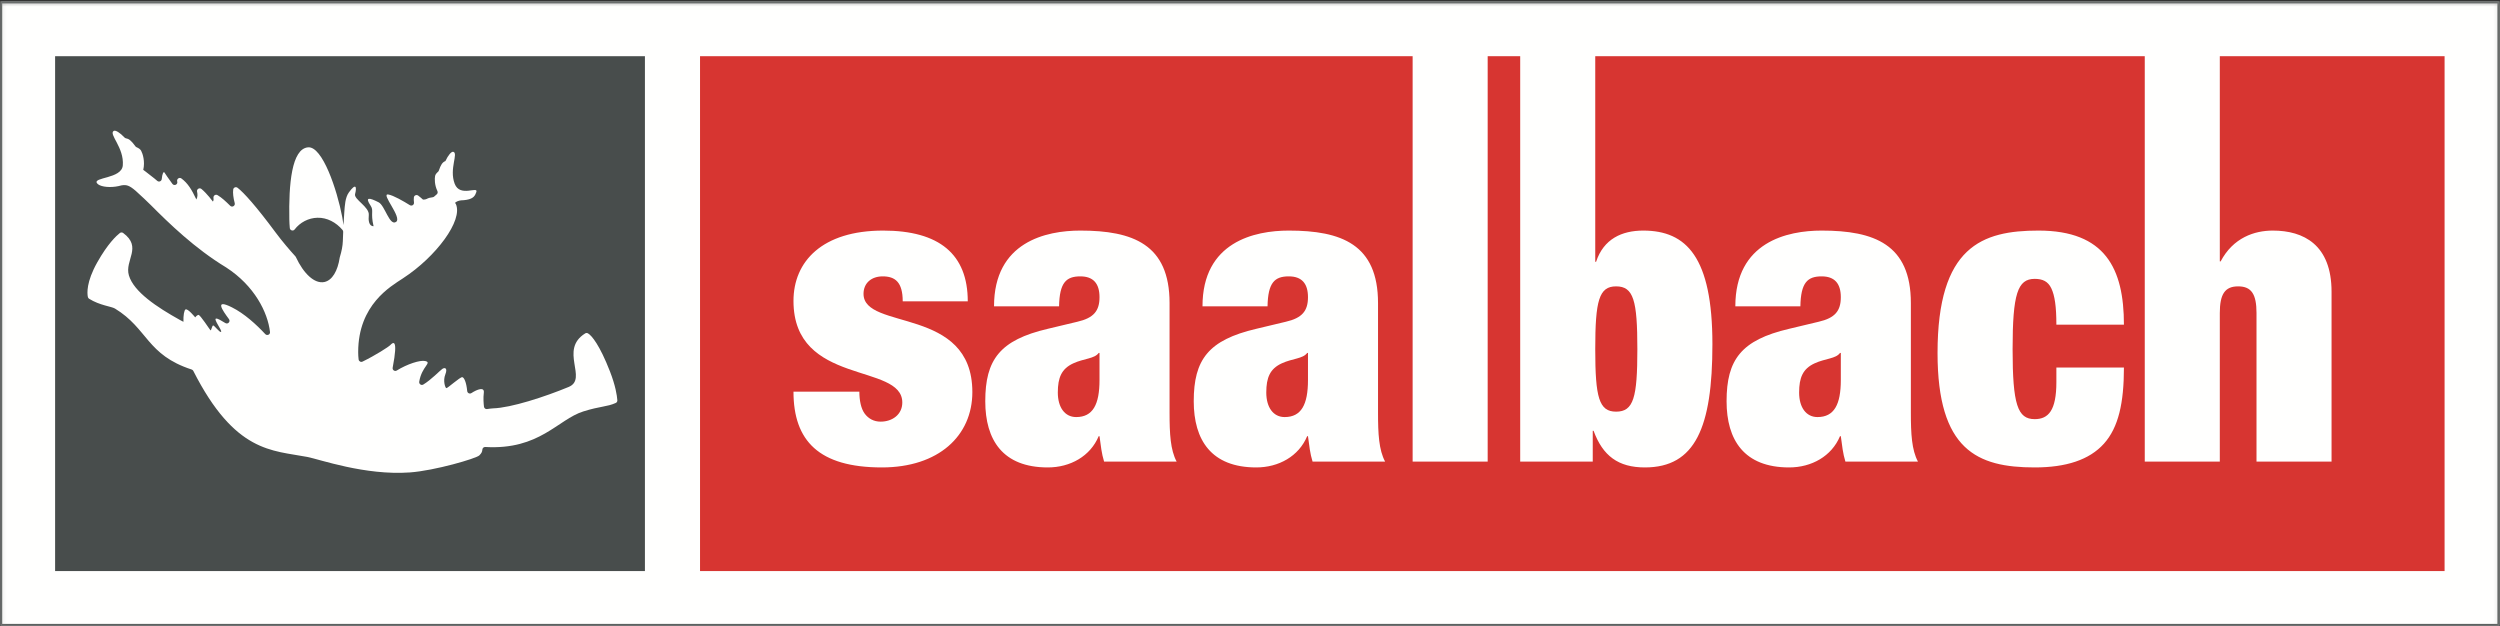
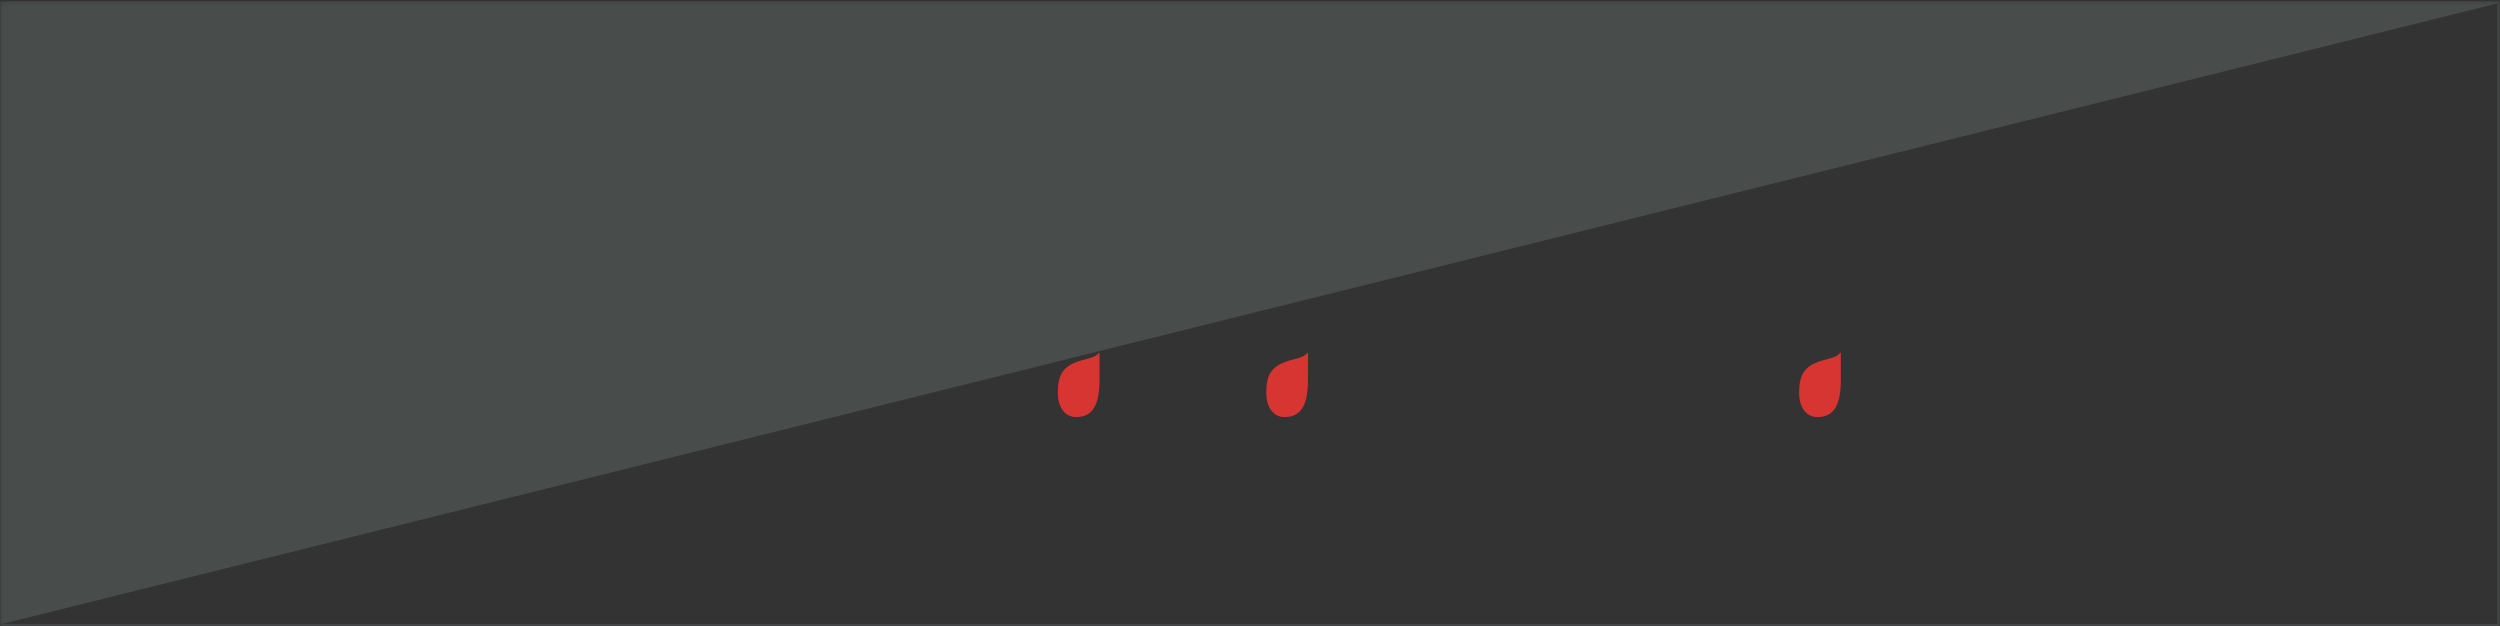
<svg xmlns="http://www.w3.org/2000/svg" xmlns:xlink="http://www.w3.org/1999/xlink" width="567" height="142" viewBox="0 0 567 142">
  <rect x="0" y="0" width="567" height="142" fill="#333333" stroke="none" />
  <defs>
    <polygon id="saalbach-tvb---mit---rgb-a" points=".06 .268 566.929 .268 566.929 142 .06 142" />
  </defs>
  <g fill="none" fill-rule="evenodd">
    <mask id="saalbach-tvb---mit---rgb-b" fill="#fff">
      <use xlink:href="#saalbach-tvb---mit---rgb-a" />
    </mask>
-     <polygon fill="#FFFFFE" points=".06 142 566.929 142 566.929 .268 .06 .268" mask="url(#saalbach-tvb---mit---rgb-b)" />
-     <path fill="#484D4C" d="M0,142 L566.929,142 L566.929,0.268 L0,0.268 L0,142 Z M0.5,141.501 L566.429,141.501 L566.429,0.768 L0.5,0.768 L0.5,141.501 Z" mask="url(#saalbach-tvb---mit---rgb-b)" />
-     <path fill="#484D4C" d="M139.661,91.387 C137.637,92.302 136.21,92.08 132.287,93.316 C126.498,95.14 122.389,102.094 110.063,101.377 C109.735,101.358 109.441,101.596 109.409,101.922 C109.352,102.489 109.232,102.758 108.702,103.291 C108.017,103.98 98.596,106.746 92.947,107.149 C82.797,107.875 72.423,104.155 69.678,103.63 C61.749,102.115 53.29,102.732 43.838,84.114 C43.765,83.97 43.632,83.858 43.478,83.808 C33.254,80.496 33.539,74.516 26.072,69.979 C25.276,69.495 22.645,69.281 20.209,67.759 C20.063,67.668 19.963,67.523 19.928,67.355 C19.76,66.555 19.538,63.97 22.071,59.48 C24.447,55.269 26.4,53.463 27.187,52.846 C27.401,52.678 27.705,52.673 27.924,52.834 C32.348,56.085 28.207,59.024 29.235,62.466 C30.348,66.189 35.54,69.64 40.84,72.587 C41.074,72.717 41.333,72.843 41.603,72.987 C41.558,71.487 41.778,70.389 42.06,70.194 C42.556,69.852 44.273,71.984 44.273,71.984 C44.273,71.984 44.616,71.489 44.997,71.413 C45.379,71.337 47.591,74.802 47.744,74.917 C47.896,75.031 48.087,73.926 48.316,73.812 C48.545,73.698 49.88,75.564 50.147,75.259 C50.414,74.955 48.354,72.365 49.003,72.251 C49.344,72.191 50.205,72.712 51.11,73.269 C51.688,73.624 52.335,72.926 51.932,72.381 C50.388,70.294 48.59,67.703 52.588,69.699 C55.426,71.116 58.129,73.593 60.166,75.776 C60.569,76.208 61.303,75.891 61.237,75.304 C60.732,70.821 57.689,64.796 51.298,60.658 L51.292,60.654 C44.202,56.368 38.285,50.608 34.164,46.469 L34.163,46.469 C33.614,45.938 33.127,45.467 32.689,45.049 L30.775,43.283 C29.31,42.026 28.668,41.856 27.542,42.045 C27.094,42.174 26.634,42.269 26.179,42.329 C24.318,42.574 22.543,42.268 22.015,41.574 C20.928,40.146 27.599,40.593 27.851,37.519 C28.185,33.444 24.583,30.425 25.791,29.692 C26.182,29.455 27.19,30.073 28.239,31.185 C28.327,31.278 28.44,31.349 28.567,31.369 C28.842,31.413 29.177,31.53 29.514,31.81 C29.841,32.082 30.287,32.57 30.708,33.176 C30.775,33.273 30.869,33.348 30.978,33.394 C31.391,33.57 31.817,33.828 32.01,34.187 C32.368,34.856 32.935,36.602 32.491,38.523 C32.66,38.647 32.825,38.769 32.983,38.888 L34.996,40.458 C35.244,40.661 35.469,40.85 35.672,41.025 C36.059,41.356 36.645,41.096 36.687,40.589 C36.783,39.415 37.113,38.813 37.292,39.119 C37.459,39.404 38.309,40.624 39.101,41.705 C39.499,42.248 40.373,41.851 40.201,41.201 C40.197,41.185 40.192,41.169 40.188,41.154 C40.032,40.581 40.674,40.125 41.151,40.48 C42.58,41.545 43.453,42.938 44.54,45.25 C44.879,44.573 44.806,44.001 44.693,43.457 C44.575,42.886 45.244,42.489 45.694,42.861 C46.962,43.912 48.278,45.707 48.278,45.707 C48.278,45.707 48.518,45.5 48.418,44.92 C48.325,44.384 48.878,43.982 49.345,44.261 C50.307,44.834 51.187,45.66 52.209,46.669 C52.66,47.113 53.398,46.67 53.233,46.059 C52.917,44.891 52.784,43.755 52.891,42.979 C52.956,42.512 53.509,42.302 53.882,42.59 C55.302,43.687 58.085,46.76 62.468,52.676 C64.012,54.76 65.819,56.855 66.999,58.142 C67.039,58.186 67.07,58.234 67.095,58.288 C68.863,62.082 71.342,64.416 73.553,63.963 C75.355,63.593 76.589,61.451 77.052,58.407 C77.055,58.384 77.061,58.36 77.068,58.338 C77.5,56.927 77.717,55.76 77.755,54.691 C77.779,54.006 77.807,53.302 77.836,52.594 C77.843,52.439 77.793,52.283 77.693,52.165 C76.215,50.415 74.172,49.334 72.001,49.385 C69.956,49.432 68.054,50.434 66.816,52.05 C66.483,52.484 65.775,52.267 65.726,51.723 C65.669,51.08 65.632,50.423 65.619,49.757 C65.468,41.806 66.129,33.73 69.881,33.413 C73.124,33.138 76.441,42.998 77.62,49.226 C77.736,49.841 77.83,50.447 77.907,51.045 C77.957,50.03 78.017,49.019 78.094,48.047 C78.204,46.661 78.271,44.829 79.118,43.651 C80.709,41.437 80.973,42.339 80.529,44.022 C80.214,45.22 83.835,46.946 83.641,48.792 C83.521,49.928 83.639,51.305 84.726,51.305 C83.991,48.209 84.834,47.81 84.039,46.621 C82.703,44.623 83.747,44.798 85.87,45.879 C87.307,46.61 88.331,51.305 89.818,50.334 C91.306,49.363 86.271,43.822 88.045,44.108 C89.222,44.298 91.535,45.646 92.956,46.53 C93.398,46.805 93.956,46.445 93.892,45.929 C93.843,45.537 93.821,45.119 93.869,44.76 C93.931,44.298 94.484,44.082 94.854,44.367 C95.168,44.609 95.548,44.914 95.942,45.271 C96.306,45.263 96.551,45.239 96.75,45.13 C97.144,44.912 97.612,44.79 98.113,44.74 C98.239,44.727 98.36,44.679 98.455,44.596 C98.684,44.399 98.896,44.214 99.064,44.066 C99.276,43.879 99.319,43.577 99.198,43.321 C98.534,41.926 98.562,40.514 98.679,39.91 C98.747,39.558 99.035,39.23 99.335,38.973 C99.425,38.896 99.493,38.796 99.529,38.684 C99.727,38.063 99.975,37.536 100.18,37.221 C100.441,36.819 100.765,36.626 101.016,36.532 C101.635,35.203 102.381,34.325 102.797,34.429 C104.022,34.735 101.834,38.23 103.113,41.655 C104.314,44.869 108.576,42.068 108.027,43.575 C107.76,44.307 107.47,45.037 105.819,45.319 C105.412,45.388 104.994,45.429 104.577,45.437 C104.005,45.514 103.596,45.649 103.182,46.015 C103.277,46.094 103.343,46.169 103.374,46.236 C105.115,49.973 98.819,58.288 91.463,63.074 C91.402,63.115 91.342,63.156 91.279,63.198 C88.66,64.931 81.236,69.092 81.236,79.855 C81.236,80.426 81.269,80.98 81.333,81.515 C81.384,81.946 81.833,82.201 82.223,82.012 C85.156,80.586 88.139,78.665 88.521,78.261 C89.058,77.696 90.398,76.456 89.056,83.392 C88.955,83.915 89.525,84.318 89.978,84.037 C92.319,82.583 95.283,81.606 96.456,81.886 C98.049,82.266 95.648,83.086 95.079,86.569 C94.994,87.088 95.548,87.487 96,87.216 C97.783,86.143 99.8,84.024 100.308,83.675 C100.919,83.257 101.567,83.485 100.995,84.932 C100.423,86.379 100.98,87.936 101.216,88.033 C101.453,88.131 104.352,85.465 104.848,85.541 C105.269,85.606 105.774,86.717 105.962,88.687 C106.007,89.154 106.522,89.407 106.916,89.151 C108.25,88.285 109.914,87.675 109.73,89.083 C109.575,90.27 109.683,91.546 109.768,92.244 C109.81,92.581 110.113,92.818 110.451,92.777 C110.868,92.727 111.394,92.628 111.812,92.617 C115.895,92.504 123.584,89.993 128.973,87.76 C133.423,85.915 126.726,79.348 132.723,75.615 C132.911,75.499 133.153,75.492 133.345,75.6 C134.215,76.094 136.026,78.305 138.325,84.205 C139.591,87.455 139.929,89.653 140.014,90.785 C140.033,91.039 139.893,91.282 139.661,91.387 Z M12.497,129.524 L146.269,129.524 L146.269,12.745 L12.497,12.745 L12.497,129.524 Z" />
+     <path fill="#484D4C" d="M0,142 L566.929,142 L566.929,0.268 L0,0.268 L0,142 Z M0.5,141.501 L566.429,141.501 L566.429,0.768 L0.5,141.501 Z" mask="url(#saalbach-tvb---mit---rgb-b)" />
    <path fill="#D73531" d="M411.54 82.411C408.893 83.639 408.041 85.621 408.041 89.02 408.041 92.419 409.649 94.591 412.202 94.591 415.985 94.591 417.498 91.759 417.498 86.188L417.498 80.052 417.309 80.052C416.363 81.373 413.999 81.279 411.54 82.411M290.692 82.411C288.045 83.639 287.193 85.621 287.193 89.02 287.193 92.419 288.801 94.591 291.354 94.591 295.137 94.591 296.65 91.759 296.65 86.188L296.65 80.052 296.461 80.052C295.515 81.373 293.151 81.279 290.692 82.411M243.412 82.411C240.764 83.639 239.913 85.621 239.913 89.02 239.913 92.419 241.52 94.591 244.074 94.591 247.856 94.591 249.369 91.759 249.369 86.188L249.369 80.052 249.18 80.052C248.235 81.373 245.87 81.279 243.412 82.411" />
-     <path fill="#D73531" d="M461.47,95.062 C464.59,95.062 466.386,93.08 466.386,86.659 L466.386,83.356 L481.706,83.356 C481.706,91.381 480.477,96.951 477.166,100.633 C473.857,104.314 468.562,106.014 461.47,106.014 C448.419,106.014 439.435,102.049 439.435,80.052 C439.435,55.884 449.555,52.296 462.32,52.296 C477.451,52.296 481.706,60.886 481.706,73.632 L466.386,73.632 C466.386,69.478 466.008,67.023 465.251,65.419 C464.496,63.813 463.266,63.247 461.47,63.247 C457.591,63.247 456.457,66.646 456.457,79.201 C456.457,91.759 457.591,95.062 461.47,95.062 Z M418.538,104.692 C417.971,102.898 417.782,101.011 417.498,98.933 L417.309,98.933 C415.417,103.465 410.878,106.014 405.772,106.014 C395.559,106.014 391.587,99.784 391.587,91.003 C391.587,81.562 394.897,77.125 405.772,74.575 L412.486,72.97 C416.174,72.121 417.498,70.516 417.498,67.401 C417.498,64.285 416.08,62.68 413.148,62.68 C409.933,62.68 408.42,64.096 408.325,69.478 L393.573,69.478 C393.573,54.844 405.394,52.296 413.148,52.296 C425.063,52.296 433.384,55.411 433.384,68.722 L433.384,93.646 C433.384,98.367 433.574,102.049 434.992,104.692 L418.538,104.692 Z M297.69,104.692 C297.123,102.898 296.934,101.011 296.65,98.933 L296.461,98.933 C294.569,103.465 290.03,106.014 284.924,106.014 C274.711,106.014 270.739,99.784 270.739,91.003 C270.739,81.562 274.049,77.125 284.924,74.575 L291.638,72.97 C295.326,72.121 296.65,70.516 296.65,67.401 C296.65,64.285 295.231,62.68 292.3,62.68 C289.085,62.68 287.572,64.096 287.477,69.478 L272.725,69.478 C272.725,54.844 284.546,52.296 292.3,52.296 C304.215,52.296 312.536,55.411 312.536,68.722 L312.536,93.646 C312.536,98.367 312.725,102.049 314.144,104.692 L297.69,104.692 Z M250.409,104.692 C249.842,102.898 249.653,101.011 249.369,98.933 L249.18,98.933 C247.289,103.465 242.75,106.014 237.643,106.014 C227.43,106.014 223.459,99.784 223.459,91.003 C223.459,81.562 226.768,77.125 237.643,74.575 L244.357,72.97 C248.045,72.121 249.369,70.516 249.369,67.401 C249.369,64.285 247.951,62.68 245.019,62.68 C241.804,62.68 240.291,64.096 240.197,69.478 L225.445,69.478 C225.445,54.844 237.265,52.296 245.019,52.296 C256.934,52.296 265.256,55.411 265.256,68.722 L265.256,93.646 C265.256,98.367 265.445,102.049 266.863,104.692 L250.409,104.692 Z M200.009,106.014 C185.729,106.014 179.961,99.972 179.961,88.831 L194.902,88.831 C194.902,90.814 195.28,92.702 196.131,93.835 C196.983,94.969 198.212,95.629 199.725,95.629 C202.372,95.629 204.642,94.024 204.642,91.286 C204.642,82.222 179.961,87.604 179.961,68.251 C179.961,59.283 186.486,52.296 200.292,52.296 C213.058,52.296 219.489,57.678 219.489,68.346 L204.737,68.346 C204.737,64.003 203.035,62.68 200.198,62.68 C197.644,62.68 195.847,64.191 195.847,66.646 C195.847,75.048 220.529,69.384 220.529,88.927 C220.529,98.839 212.869,106.014 200.009,106.014 Z M503.453,12.745 L503.453,59.283 L503.642,59.283 C506.479,53.901 511.302,52.296 515.463,52.296 C522.46,52.296 528.796,55.506 528.796,66.174 L528.796,104.692 L511.776,104.692 L511.776,70.989 C511.776,66.741 510.64,64.947 507.614,64.947 C504.588,64.947 503.453,66.741 503.453,70.989 L503.453,104.692 L486.432,104.692 L486.432,12.745 L361.802,12.745 L361.802,59.376 L361.992,59.376 C363.694,54.184 367.854,52.296 372.677,52.296 C382.512,52.296 388.375,58.338 388.375,78.07 C388.375,96.951 384.498,106.014 373.056,106.014 C367.004,106.014 363.505,103.37 361.425,97.706 L361.235,97.706 L361.235,104.692 L344.781,104.692 L344.781,12.745 L337.405,12.745 L337.405,104.692 L320.385,104.692 L320.385,12.745 L158.767,12.745 L158.767,129.524 L554.432,129.524 L554.432,12.745 L503.453,12.745 Z" />
-     <path fill="#D73531" d="M371.353,79.201 C371.353,68.157 370.503,64.947 366.531,64.947 C362.654,64.947 361.802,68.157 361.802,79.201 C361.802,90.154 362.654,93.364 366.531,93.364 C370.503,93.364 371.353,90.154 371.353,79.201" />
  </g>
</svg>